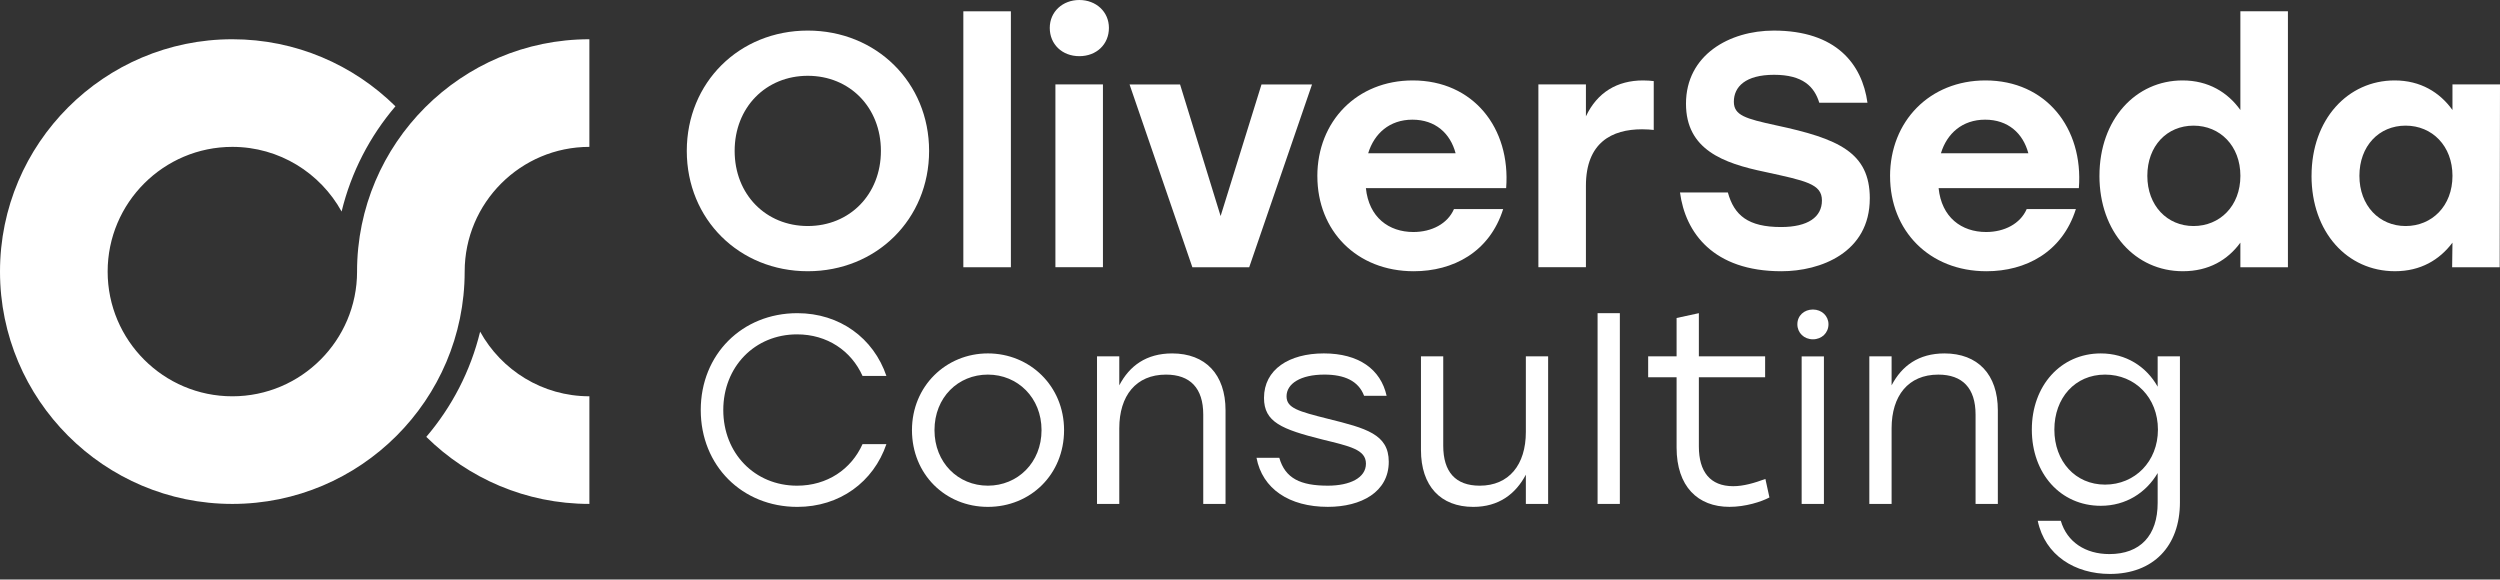
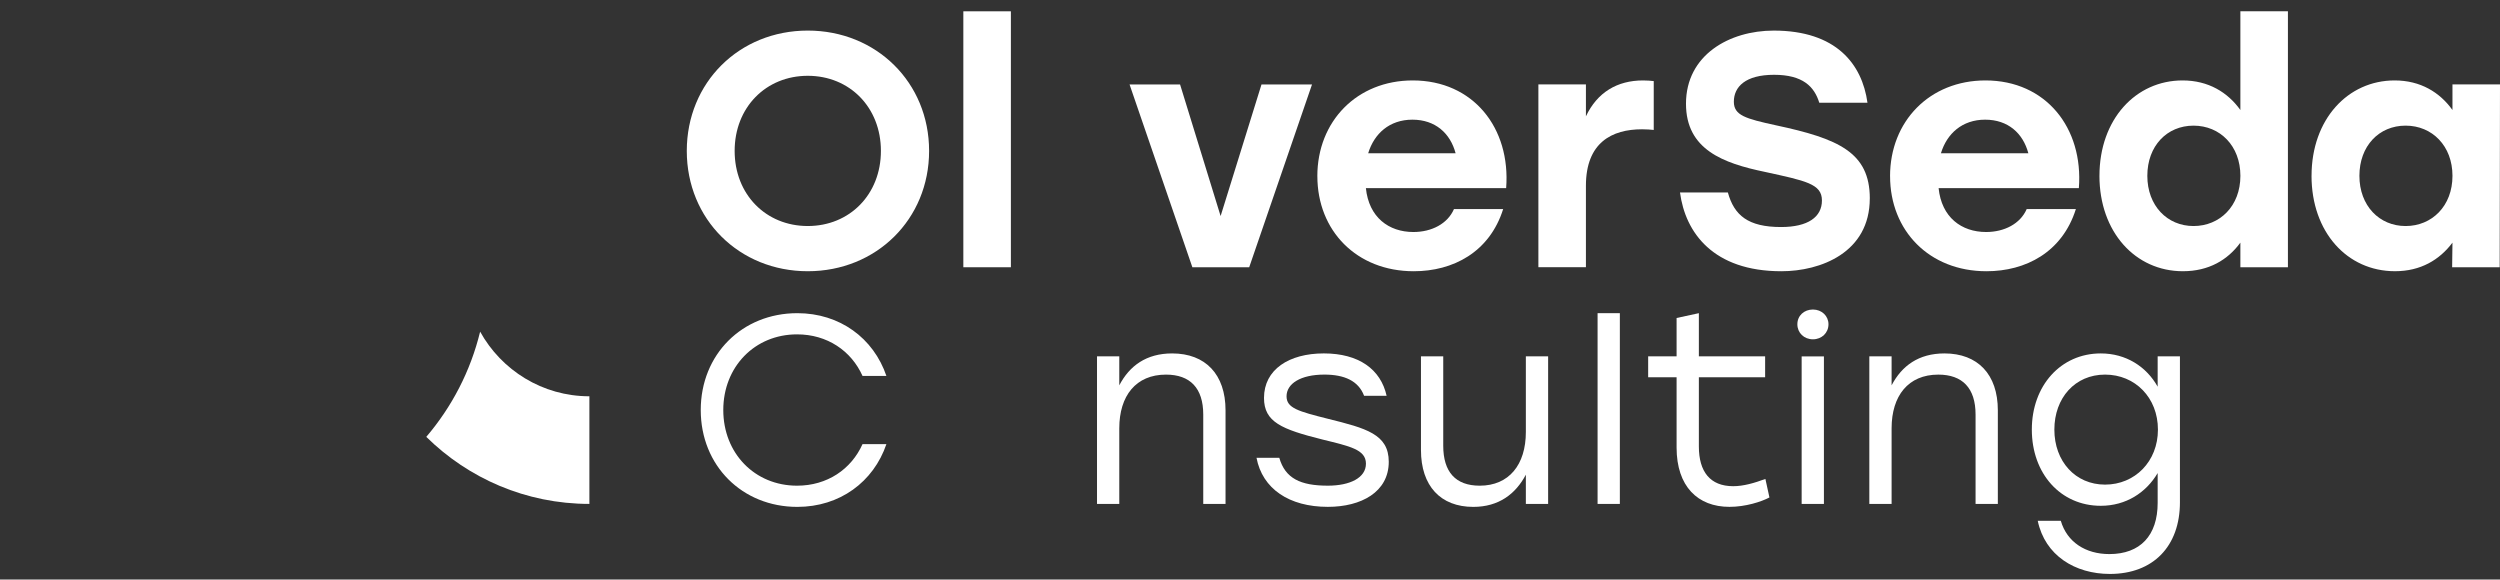
<svg xmlns="http://www.w3.org/2000/svg" width="220" height="51" viewBox="0 0 220 51" fill="none">
  <rect x="0" y="0" width="220" height="51" fill="#333333" stroke="none" />
  <path d="M81.761 13.28C81.761 19.305 77.109 23.868 71.085 23.868C65.059 23.868 60.437 19.305 60.437 13.28C60.437 7.255 65.058 2.691 71.085 2.691C77.111 2.691 81.761 7.255 81.761 13.28ZM64.649 13.28C64.649 17.112 67.398 19.89 71.085 19.89C74.771 19.89 77.52 17.11 77.52 13.28C77.52 9.449 74.771 6.67 71.085 6.67C67.398 6.67 64.649 9.449 64.649 13.28Z" fill="white" />
  <path d="M84.774 0.995H88.958V23.518H84.774V0.995Z" fill="white" />
-   <path d="M97.585 2.457C97.585 3.89 96.503 4.943 94.982 4.943C93.461 4.943 92.379 3.89 92.379 2.457C92.379 1.024 93.52 0 94.982 0C96.444 0 97.585 1.024 97.585 2.457ZM92.876 7.429H97.059V23.516H92.876V7.429Z" fill="white" />
  <path d="M109.93 23.518H104.928L99.4 7.431H103.846L107.414 19.014L111.012 7.431H115.458L109.93 23.518Z" fill="white" />
  <path d="M115.926 15.502C115.926 10.676 119.408 7.078 124.322 7.078C129.645 7.078 132.951 11.261 132.541 16.555H120.198C120.461 19.13 122.216 20.417 124.381 20.417C125.99 20.417 127.394 19.686 127.949 18.399H132.278C131.079 22.201 127.861 23.869 124.41 23.869C119.379 23.869 115.928 20.301 115.928 15.504L115.926 15.502ZM128.093 13.485C127.625 11.729 126.309 10.531 124.291 10.531C122.274 10.531 120.927 11.758 120.401 13.485H128.095H128.093Z" fill="white" />
  <path d="M135.378 7.429H139.561V10.237C140.557 8.131 142.31 7.078 144.593 7.078C144.973 7.078 145.266 7.107 145.529 7.136V11.436C145.207 11.407 144.973 11.377 144.504 11.377C141.842 11.377 139.561 12.547 139.561 16.349V23.515H135.378V7.428V7.429Z" fill="white" />
  <path d="M164.541 17.462C164.541 22.231 160.212 23.869 156.761 23.869C150.765 23.869 148.308 20.476 147.84 16.937H152.052C152.608 18.954 153.836 19.979 156.732 19.979C159.101 19.979 160.33 19.1 160.33 17.639C160.33 16.177 158.898 15.912 155.299 15.124C151.643 14.364 148.367 13.164 148.367 9.128C148.367 4.827 152.199 2.692 156.089 2.692C161.589 2.692 163.869 5.646 164.337 9.04H160.096C159.657 7.607 158.635 6.582 156.118 6.582C153.602 6.582 152.579 7.635 152.579 8.951C152.579 10.15 153.603 10.444 156.295 11.029C161.765 12.199 164.543 13.398 164.543 17.464L164.541 17.462Z" fill="white" />
  <path d="M166.325 15.502C166.325 10.676 169.806 7.078 174.721 7.078C180.043 7.078 183.35 11.261 182.94 16.555H170.597C170.859 19.13 172.614 20.417 174.78 20.417C176.389 20.417 177.793 19.686 178.348 18.399H182.677C181.478 22.201 178.26 23.869 174.809 23.869C169.777 23.869 166.327 20.301 166.327 15.504L166.325 15.502ZM178.494 13.485C178.026 11.729 176.71 10.531 174.692 10.531C172.674 10.531 171.327 11.758 170.802 13.485H178.495H178.494Z" fill="white" />
  <path d="M184.752 15.474C184.752 10.502 187.94 7.078 192.064 7.078C194.345 7.078 196.043 8.131 197.153 9.681V0.994H201.337V23.517H197.153V21.353C196.041 22.874 194.374 23.868 192.093 23.868C187.91 23.868 184.751 20.417 184.751 15.472L184.752 15.474ZM197.155 15.474C197.155 12.842 195.371 11.057 193.031 11.057C190.691 11.057 188.965 12.841 188.965 15.474C188.965 18.107 190.72 19.891 193.031 19.891C195.342 19.891 197.155 18.136 197.155 15.474Z" fill="white" />
  <path d="M203.416 15.474C203.416 10.502 206.604 7.078 210.728 7.078C213.009 7.078 214.706 8.131 215.817 9.681V7.429H220L219.971 23.517H215.788L215.817 21.353C214.675 22.874 213.009 23.867 210.757 23.867C206.544 23.867 203.414 20.417 203.414 15.472L203.416 15.474ZM215.818 15.474C215.818 12.842 214.034 11.056 211.694 11.056C209.354 11.056 207.628 12.84 207.628 15.474C207.628 18.107 209.383 19.891 211.694 19.891C214.005 19.891 215.818 18.136 215.818 15.474Z" fill="white" />
  <path d="M61.666 36.081C61.666 31.194 65.302 27.559 70.166 27.559C73.896 27.559 76.871 29.754 78.004 33.084H75.903C74.91 30.864 72.787 29.424 70.142 29.424C66.412 29.424 63.649 32.281 63.649 36.082C63.649 39.884 66.411 42.74 70.142 42.74C72.787 42.74 74.91 41.301 75.903 39.081H78.004C76.871 42.41 73.896 44.606 70.166 44.606C65.303 44.606 61.666 40.971 61.666 36.084V36.081Z" fill="white" />
-   <path d="M93.638 37.852C93.638 41.747 90.687 44.605 86.933 44.605C83.179 44.605 80.253 41.725 80.253 37.852C80.253 33.98 83.251 31.1 86.933 31.1C90.615 31.1 93.638 33.956 93.638 37.852ZM82.235 37.852C82.235 40.709 84.312 42.739 86.933 42.739C89.554 42.739 91.655 40.709 91.655 37.852C91.655 34.996 89.554 32.965 86.933 32.965C84.312 32.965 82.235 34.972 82.235 37.852Z" fill="white" />
  <path d="M96.537 31.36H98.497V33.91C99.395 32.187 100.882 31.101 103.149 31.101C106.075 31.101 107.847 32.942 107.847 36.106V44.346H105.886V36.484C105.886 34.148 104.729 32.966 102.605 32.966C99.961 32.966 98.497 34.832 98.497 37.688V44.346H96.537V31.362V31.36Z" fill="white" />
  <path d="M110.57 40.284H112.577C113.096 42.101 114.443 42.739 116.85 42.739C118.786 42.739 120.203 42.055 120.203 40.803C120.203 39.551 118.764 39.269 116.379 38.678C112.79 37.78 111.232 37.144 111.232 35.019C111.232 32.517 113.428 31.1 116.497 31.1C119.567 31.1 121.503 32.492 122.022 34.829H120.04C119.544 33.507 118.293 32.964 116.545 32.964C114.444 32.964 113.216 33.767 113.216 34.876C113.216 35.914 114.255 36.198 116.876 36.858C120.205 37.686 122.211 38.205 122.211 40.636C122.211 43.303 119.78 44.603 116.852 44.603C113.452 44.603 111.091 43.021 110.572 40.284H110.57Z" fill="white" />
  <path d="M136.235 31.36V44.345H134.275V41.772C133.378 43.471 131.89 44.606 129.648 44.606C126.768 44.606 125.045 42.764 125.045 39.6V31.36H127.005V39.222C127.005 41.535 128.092 42.74 130.215 42.74C132.789 42.74 134.275 40.899 134.275 38.018V31.36H136.235Z" fill="white" />
  <path d="M140.587 27.559H142.547V44.345H140.587V27.559Z" fill="white" />
  <path d="M147.54 39.386V33.2H145.038V31.359H147.54V27.983L149.5 27.559V31.359H155.331V33.2H149.5V39.291C149.5 41.511 150.492 42.785 152.522 42.785C153.442 42.785 154.387 42.502 155.355 42.147L155.71 43.776C155.001 44.154 153.608 44.603 152.191 44.603C149.406 44.603 147.54 42.809 147.54 39.386Z" fill="white" />
  <path d="M160.906 28.537C160.906 29.291 160.316 29.859 159.537 29.859C158.758 29.859 158.168 29.293 158.168 28.537C158.168 27.78 158.758 27.238 159.537 27.238C160.316 27.238 160.906 27.804 160.906 28.537ZM158.545 31.361H160.505V44.345H158.545V31.361Z" fill="white" />
  <path d="M164.501 31.36H166.461V33.91C167.359 32.187 168.846 31.101 171.113 31.101C174.039 31.101 175.81 32.942 175.81 36.106V44.346H173.85V36.484C173.85 34.148 172.693 32.966 170.569 32.966C167.925 32.966 166.461 34.832 166.461 37.688V44.346H164.501V31.362V31.36Z" fill="white" />
  <path d="M179.321 45.832H181.351C181.895 47.698 183.523 48.759 185.624 48.759C188.34 48.759 189.874 47.13 189.874 44.25V41.629C188.859 43.352 187.088 44.51 184.868 44.51C181.327 44.51 178.801 41.676 178.801 37.805C178.801 33.934 181.351 31.101 184.868 31.101C187.088 31.101 188.881 32.258 189.874 34.027V31.36H191.834V44.204C191.834 48.076 189.473 50.507 185.673 50.507C182.603 50.507 179.959 48.879 179.322 45.834L179.321 45.832ZM189.898 37.805C189.898 34.995 187.891 32.965 185.246 32.965C182.602 32.965 180.784 35.018 180.784 37.805C180.784 40.592 182.626 42.646 185.246 42.646C187.867 42.646 189.898 40.615 189.898 37.805Z" fill="white" />
-   <path d="M31.422 23.899C31.422 29.95 26.499 34.874 20.447 34.874C14.395 34.874 9.473 29.952 9.473 23.899C9.473 17.847 14.395 12.925 20.447 12.925C24.584 12.925 28.192 15.227 30.061 18.615C30.902 15.145 32.551 11.988 34.799 9.354C31.104 5.708 26.033 3.454 20.445 3.454C9.171 3.454 0 12.625 0 23.899C0 35.174 9.171 44.345 20.445 44.345C31.72 44.345 40.891 35.174 40.891 23.899C40.891 17.849 45.813 12.925 51.865 12.925V3.454C40.591 3.454 31.42 12.625 31.42 23.899H31.422Z" fill="white" />
  <path d="M42.252 29.183C41.41 32.653 39.761 35.81 37.513 38.444C41.207 42.09 46.278 44.344 51.866 44.344V34.873C47.729 34.873 44.121 32.571 42.25 29.183H42.252Z" fill="white" />
</svg>